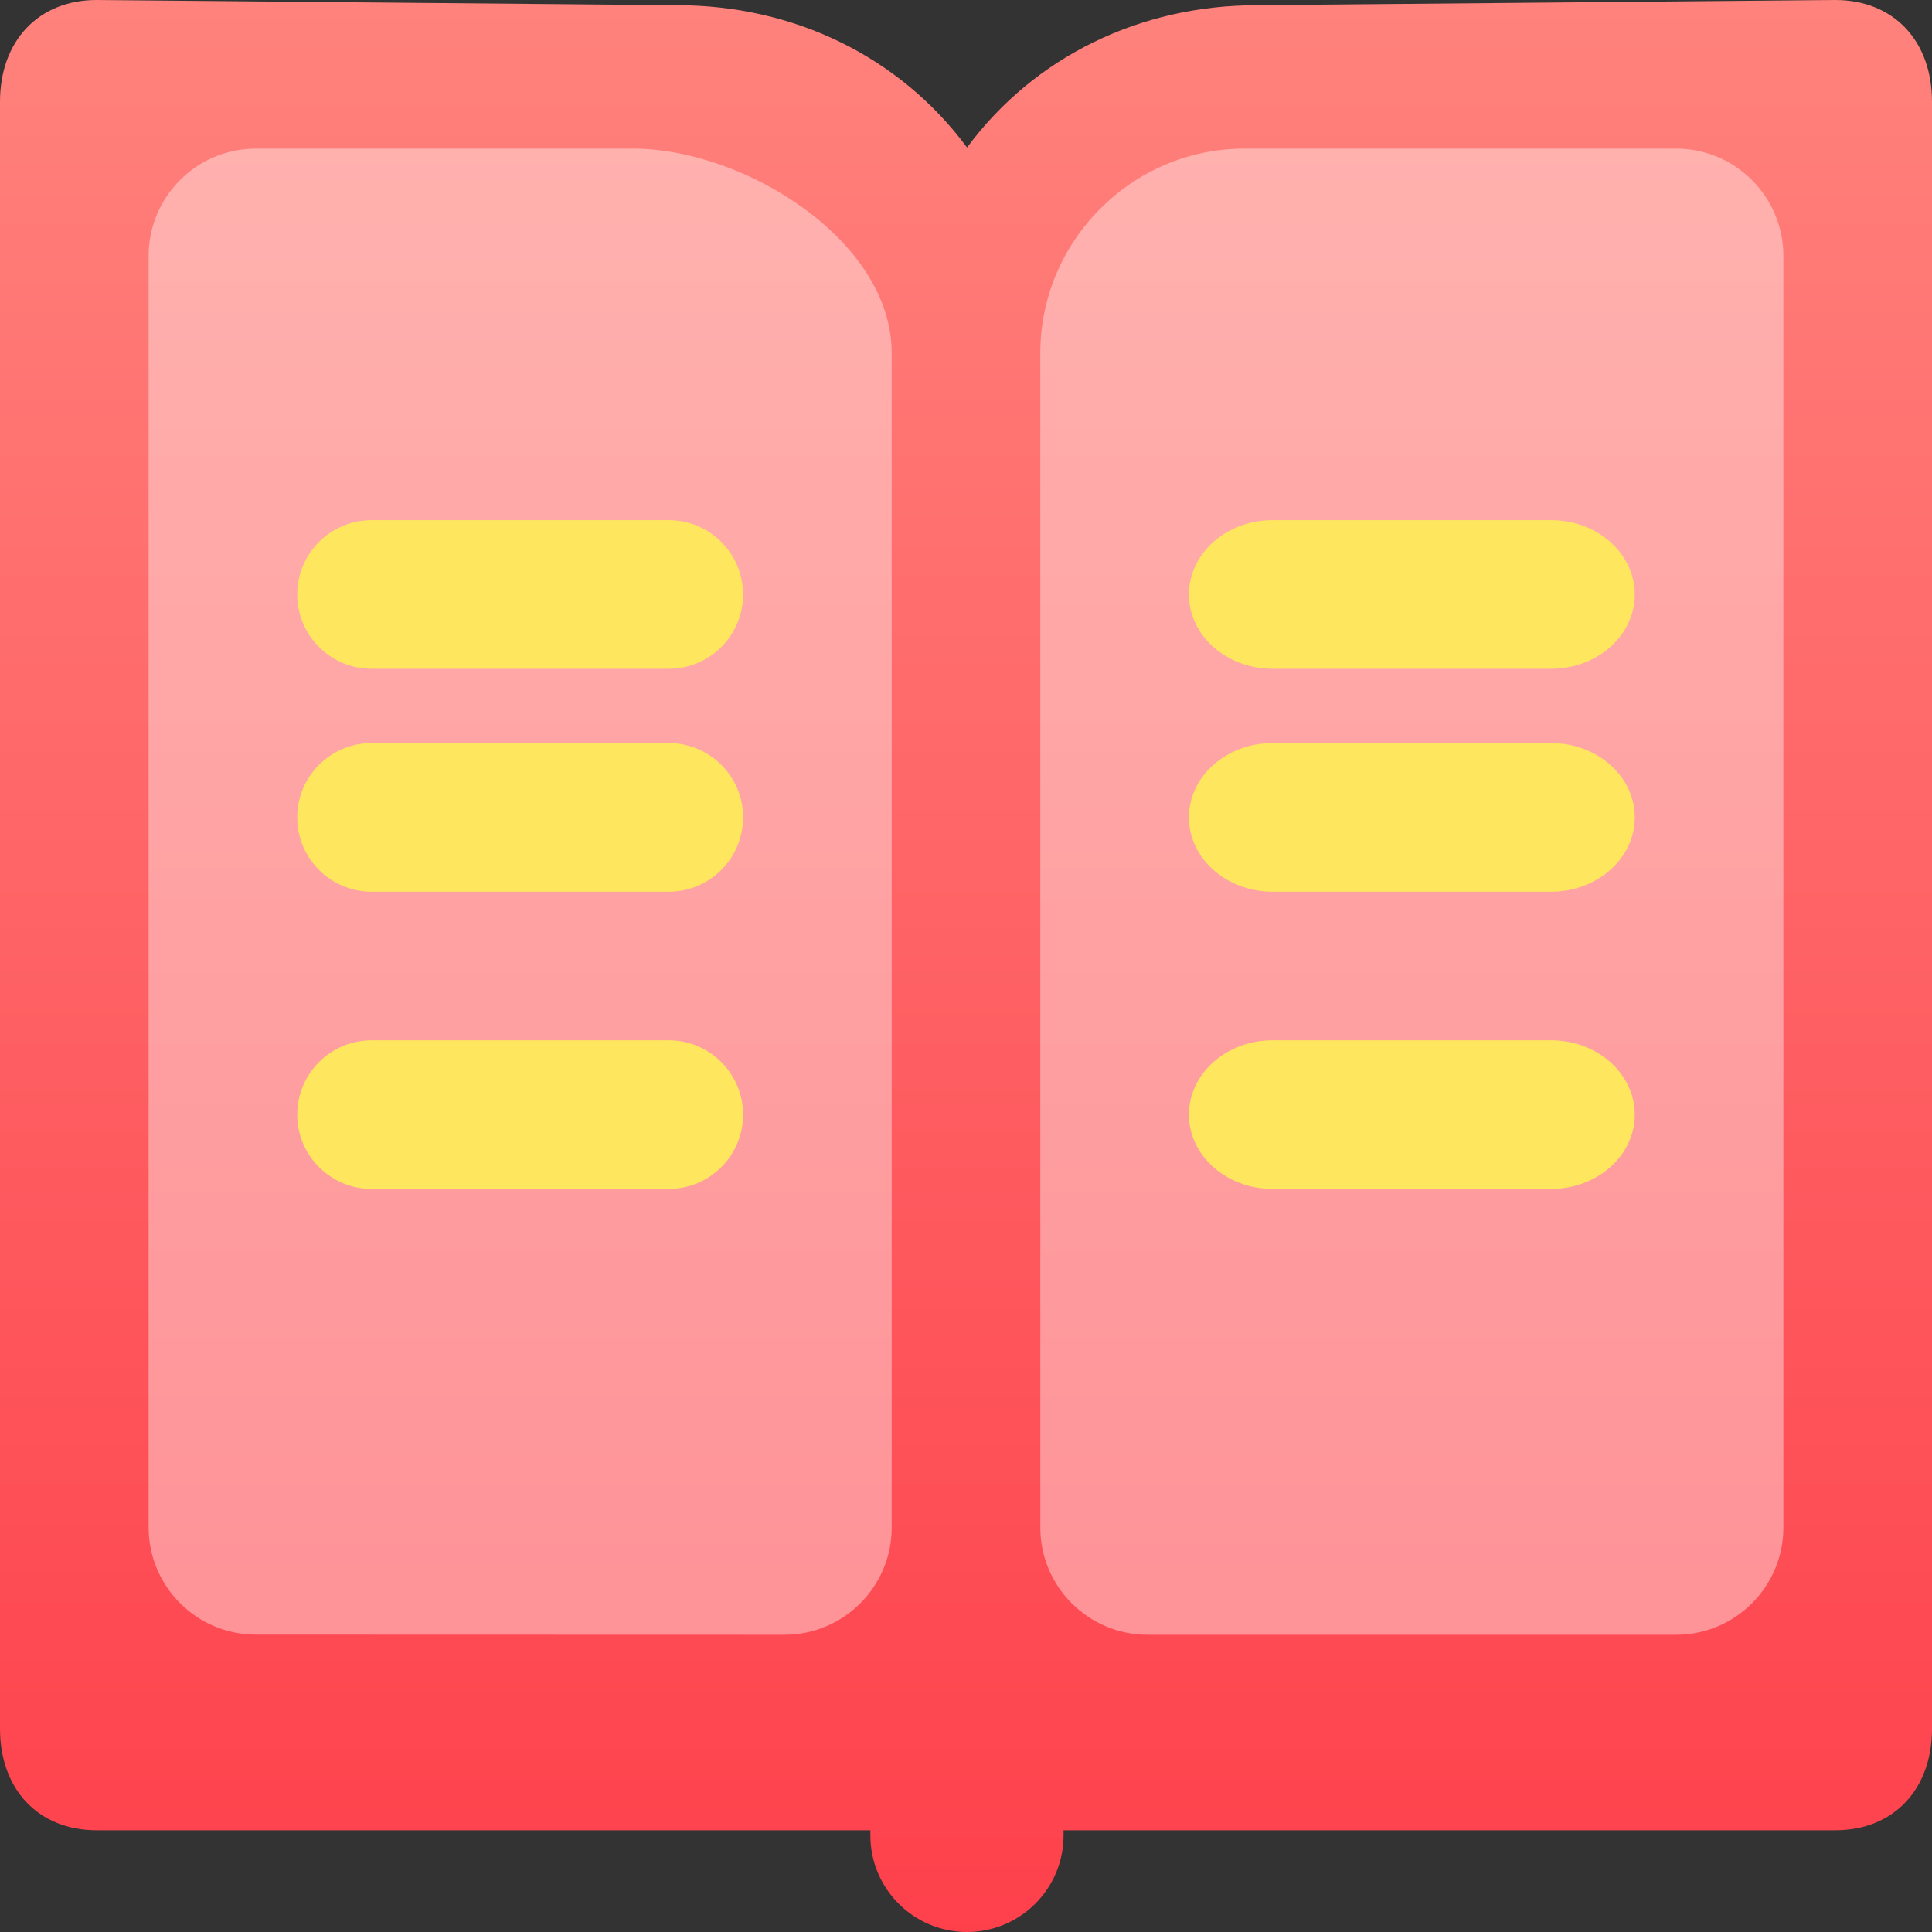
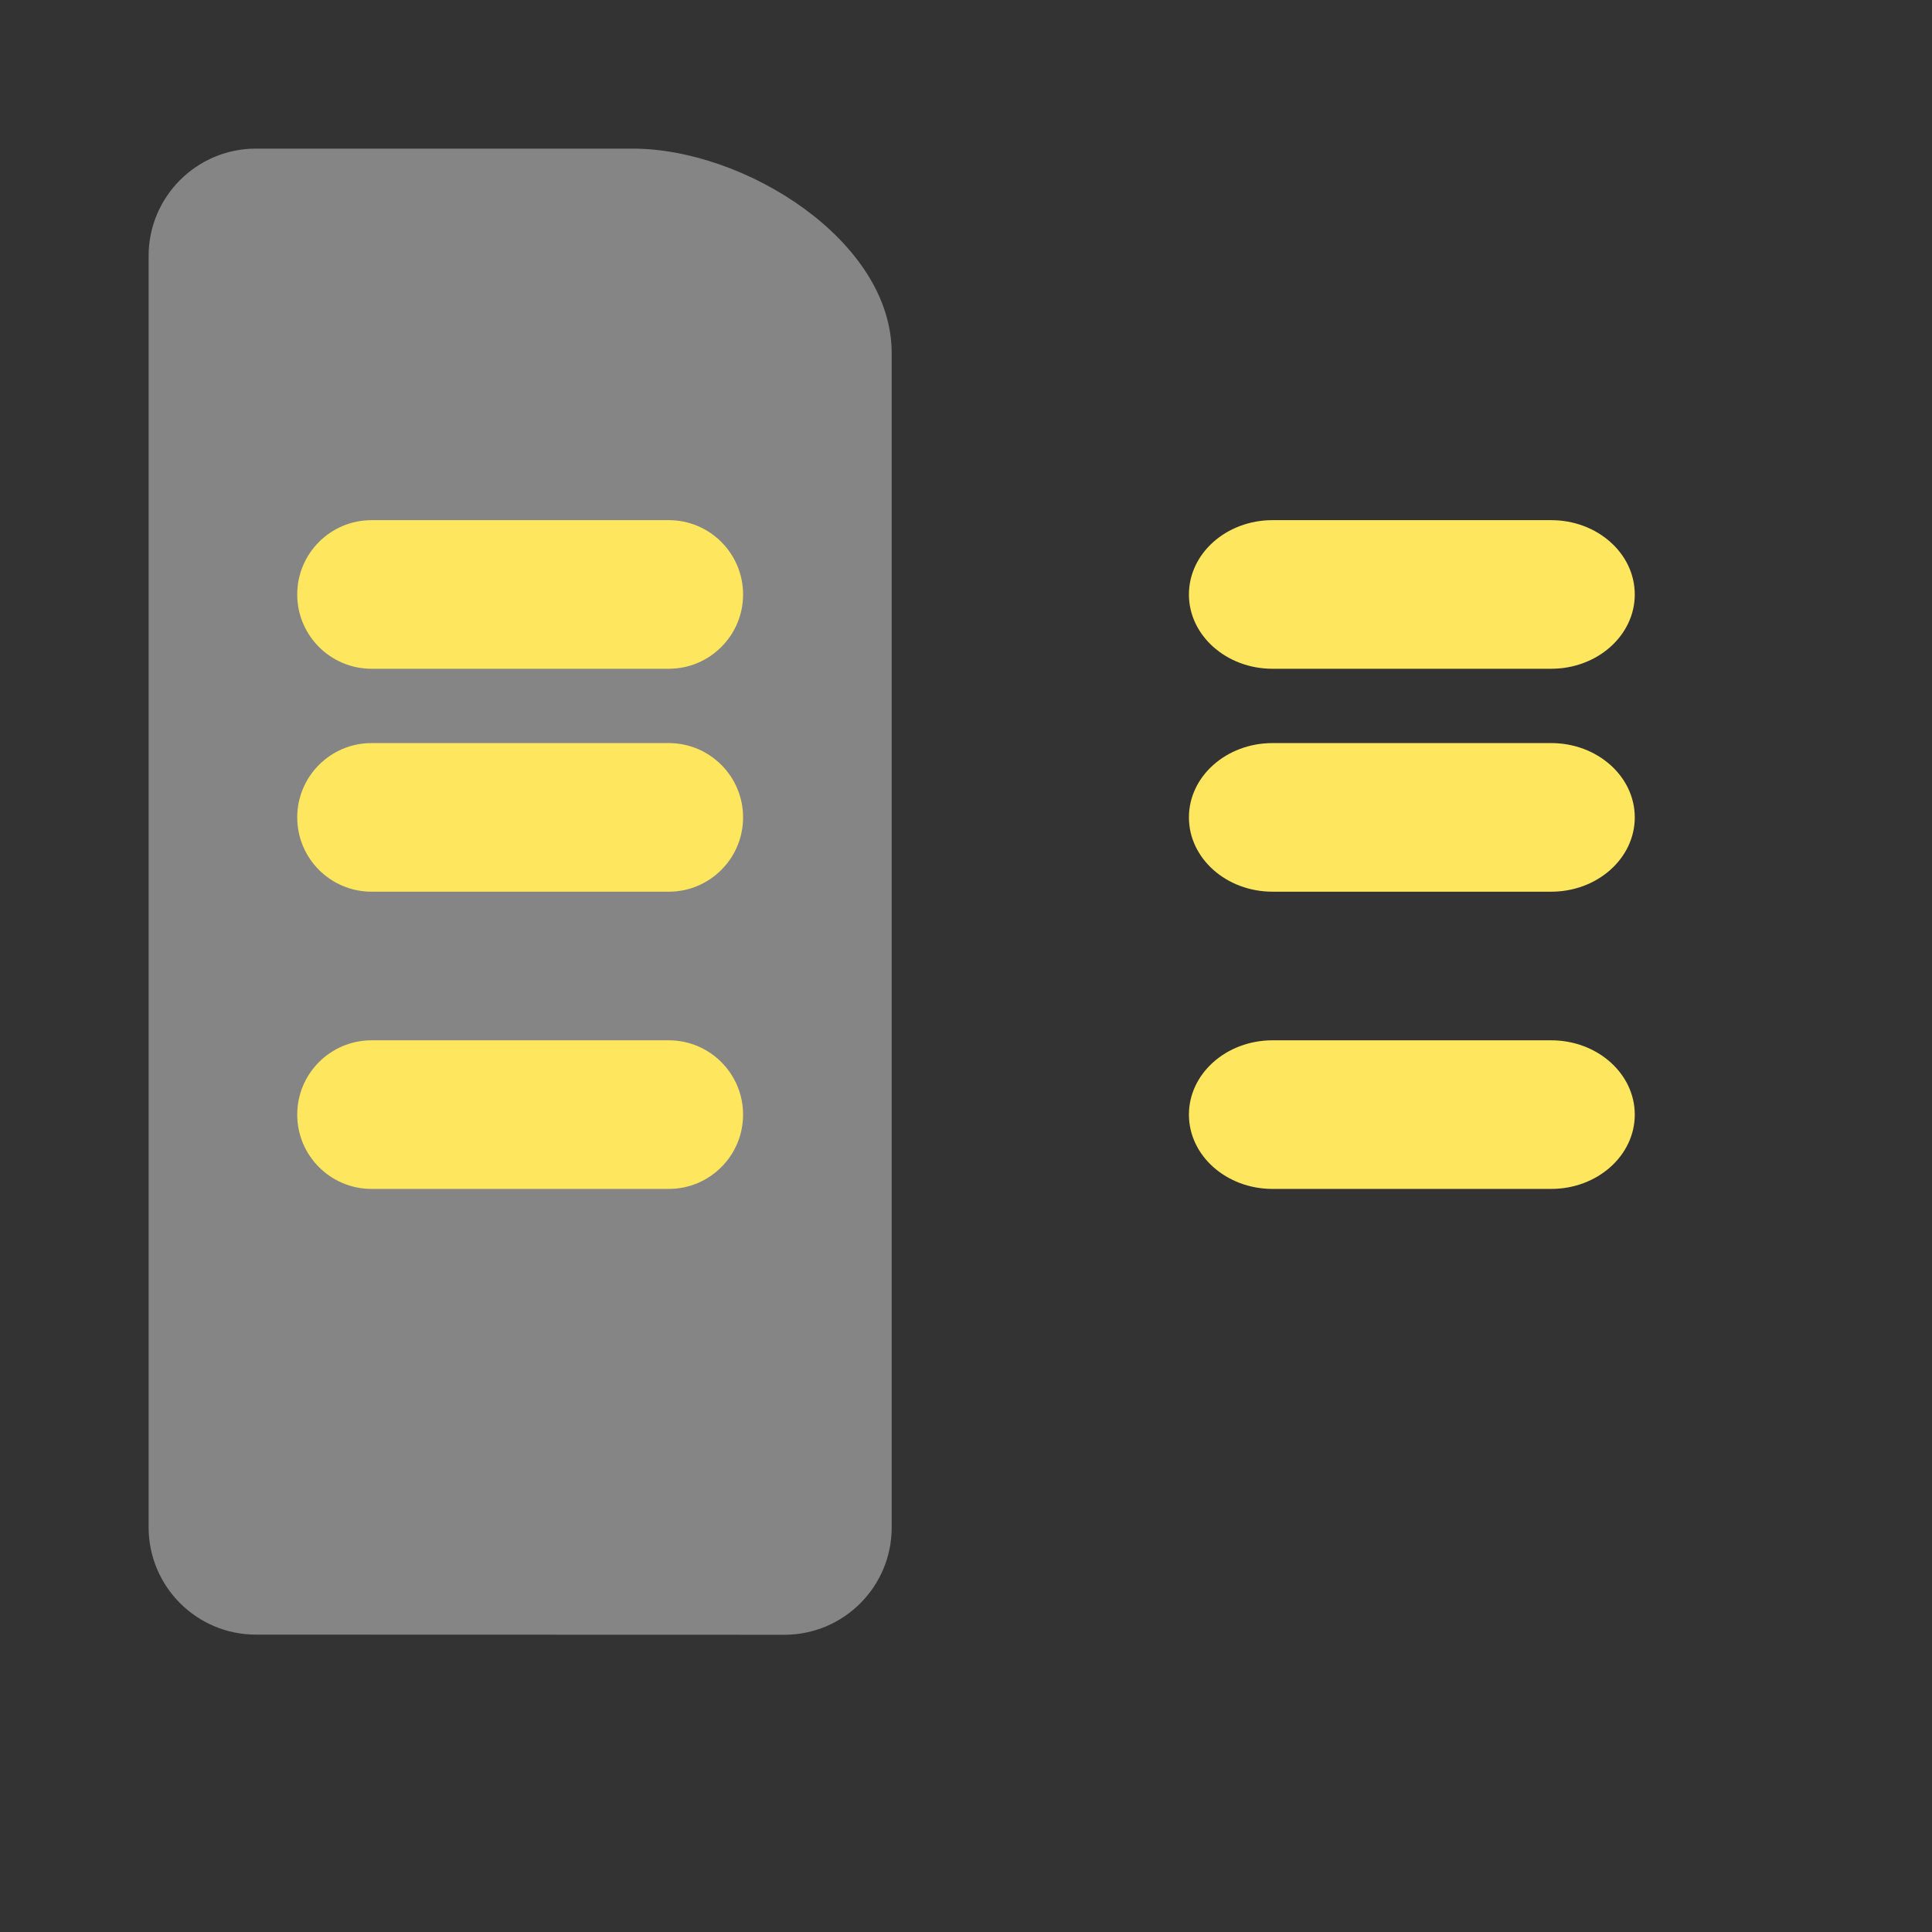
<svg xmlns="http://www.w3.org/2000/svg" width="26px" height="26px" viewBox="0 0 26 26" version="1.1">
  <rect x="0" y="0" width="26" height="26" fill="#333333" stroke="none" />
  <title>Icon/User Manual</title>
  <defs>
    <linearGradient x1="50%" y1="0.556%" x2="50%" y2="100%" id="linearGradient-1">
      <stop stop-color="#FF827C" offset="0%" />
      <stop stop-color="#FE404B" offset="100%" />
    </linearGradient>
  </defs>
  <g id="Icon/User-Manual" stroke="none" stroke-width="1" fill="none" fill-rule="evenodd">
-     <path d="M24.7,0 L16.914,0.07 C15.354,0.07 13.924,0.755 13.014,1.985 C12.104,0.755 10.674,0.07 9.114,0.07 L1.3,0 C0.52,0 0,0.548 0,1.369 L0,23.264 C0,24.085 0.52,24.631 1.3,24.631 L11.713,24.631 L11.713,24.7 C11.713,25.418 12.295,26 13.013,26 C13.731,26 14.313,25.418 14.313,24.7 L14.313,24.631 L14.313,24.631 L24.7,24.631 C25.48,24.631 26,24.085 26,23.264 C26,19.398 26,16.498 26,14.565 C26,11.633 26,7.234 26,1.369 C26,0.546 25.48,0 24.7,0 Z" id="路径" fill="url(#linearGradient-1)" fill-rule="nonzero" />
    <path d="M2,20.553 L2,3.444 C2,2.647 2.647,2 3.444,2 L8.514,2 L8.514,2 C10.024,2 12,3.239 12,4.75 L12,20.556 C12,21.353 11.354,22 10.556,22 C10.556,22 10.556,22 10.556,22 L3.444,21.998 C2.647,21.998 2,21.351 2,20.553 Z" id="路径" fill="#FFFFFF" fill-rule="nonzero" opacity="0.4" />
-     <path d="M14,20.556 L14,4.751 L14,4.751 C14,3.24 15.235,2 16.745,2 L22.556,2 C23.353,2 24,2.647 24,3.444 L24,20.556 C24,21.353 23.353,22 22.556,22 L15.444,22 C14.647,22 14,21.353 14,20.556 Z" id="路径" fill="#FFFFFF" fill-rule="nonzero" opacity="0.4" />
    <path d="M5,7 L9,7 C9.552,7 10,7.448 10,8 C10,8.552 9.552,9 9,9 L5,9 C4.448,9 4,8.552 4,8 C4,7.448 4.448,7 5,7 Z M5,10 L9,10 C9.552,10 10,10.448 10,11 C10,11.552 9.552,12 9,12 L5,12 C4.448,12 4,11.552 4,11 C4,10.448 4.448,10 5,10 Z M5,14 L9,14 C9.552,14 10,14.448 10,15 C10,15.552 9.552,16 9,16 L5,16 C4.448,16 4,15.552 4,15 C4,14.448 4.448,14 5,14 Z" id="形状结合" fill="#FFE65F" />
    <path d="M17.125,7 L20.875,7 C21.496,7 22,7.448 22,8 C22,8.552 21.496,9 20.875,9 L17.125,9 C16.504,9 16,8.552 16,8 C16,7.448 16.504,7 17.125,7 Z M17.125,10 L20.875,10 C21.496,10 22,10.448 22,11 C22,11.552 21.496,12 20.875,12 L17.125,12 C16.504,12 16,11.552 16,11 C16,10.448 16.504,10 17.125,10 Z M17.125,14 L20.875,14 C21.496,14 22,14.448 22,15 C22,15.552 21.496,16 20.875,16 L17.125,16 C16.504,16 16,15.552 16,15 C16,14.448 16.504,14 17.125,14 Z" id="形状结合" fill="#FFE65F" />
  </g>
</svg>